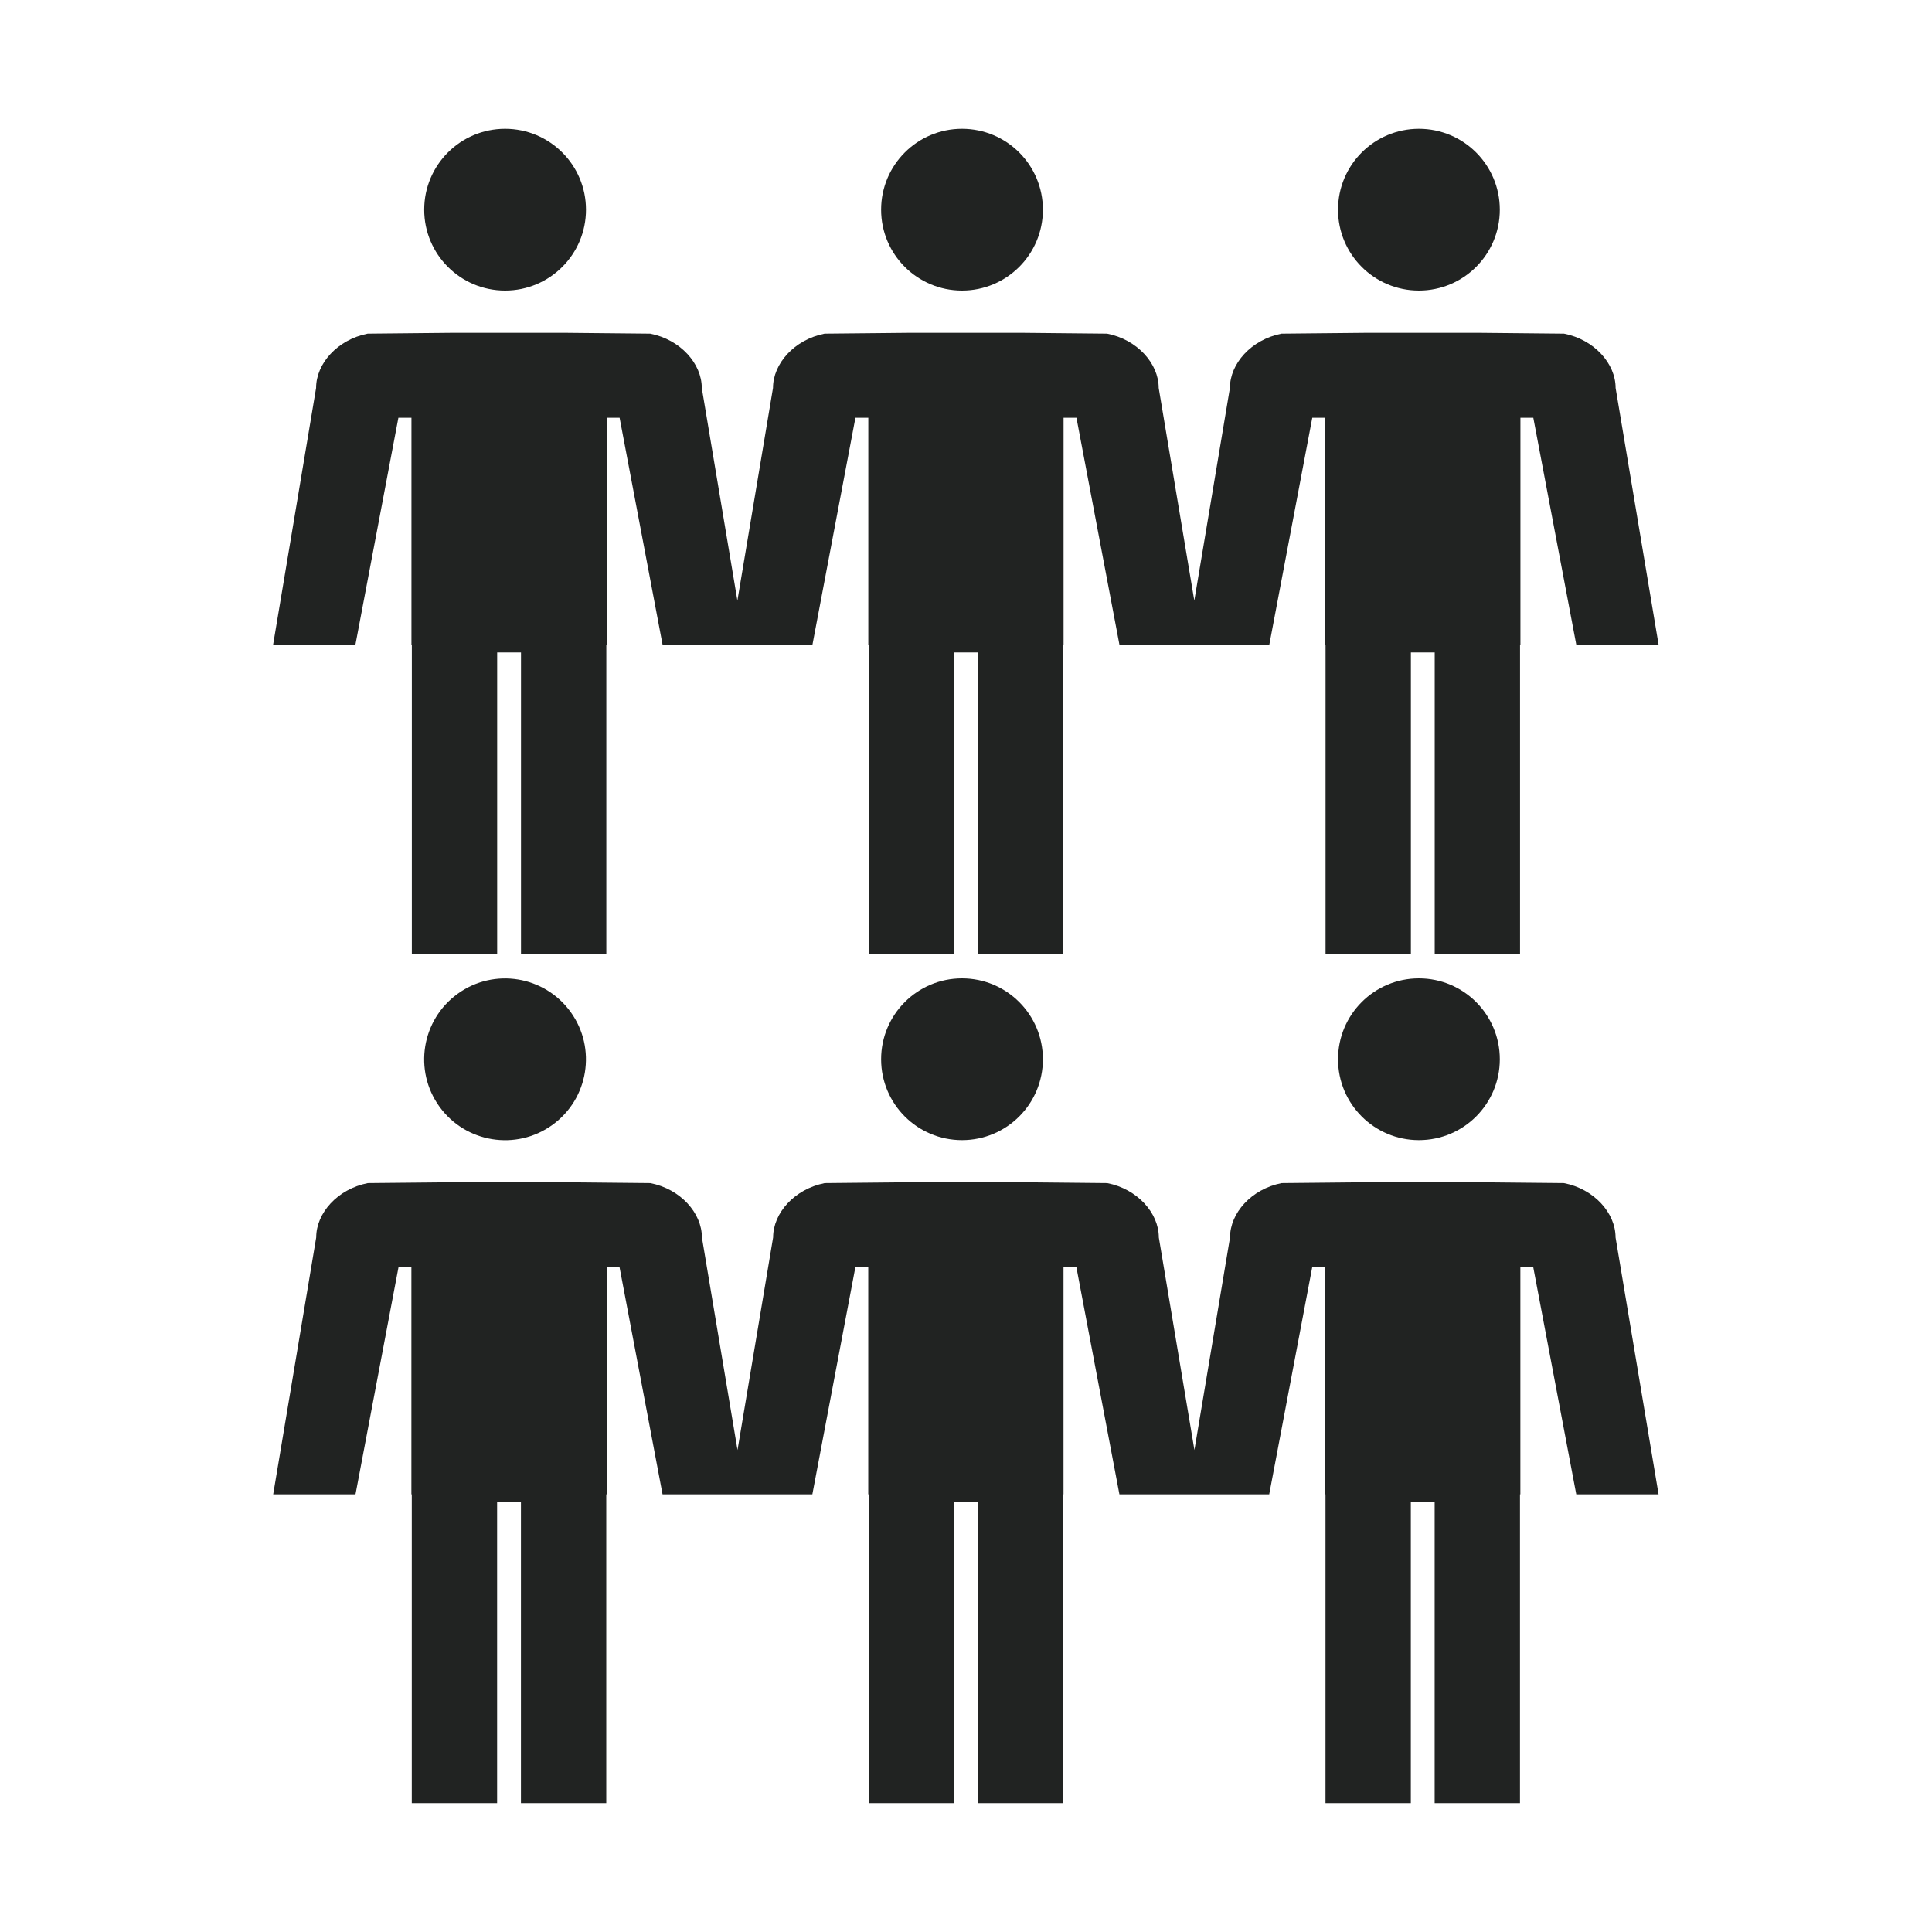
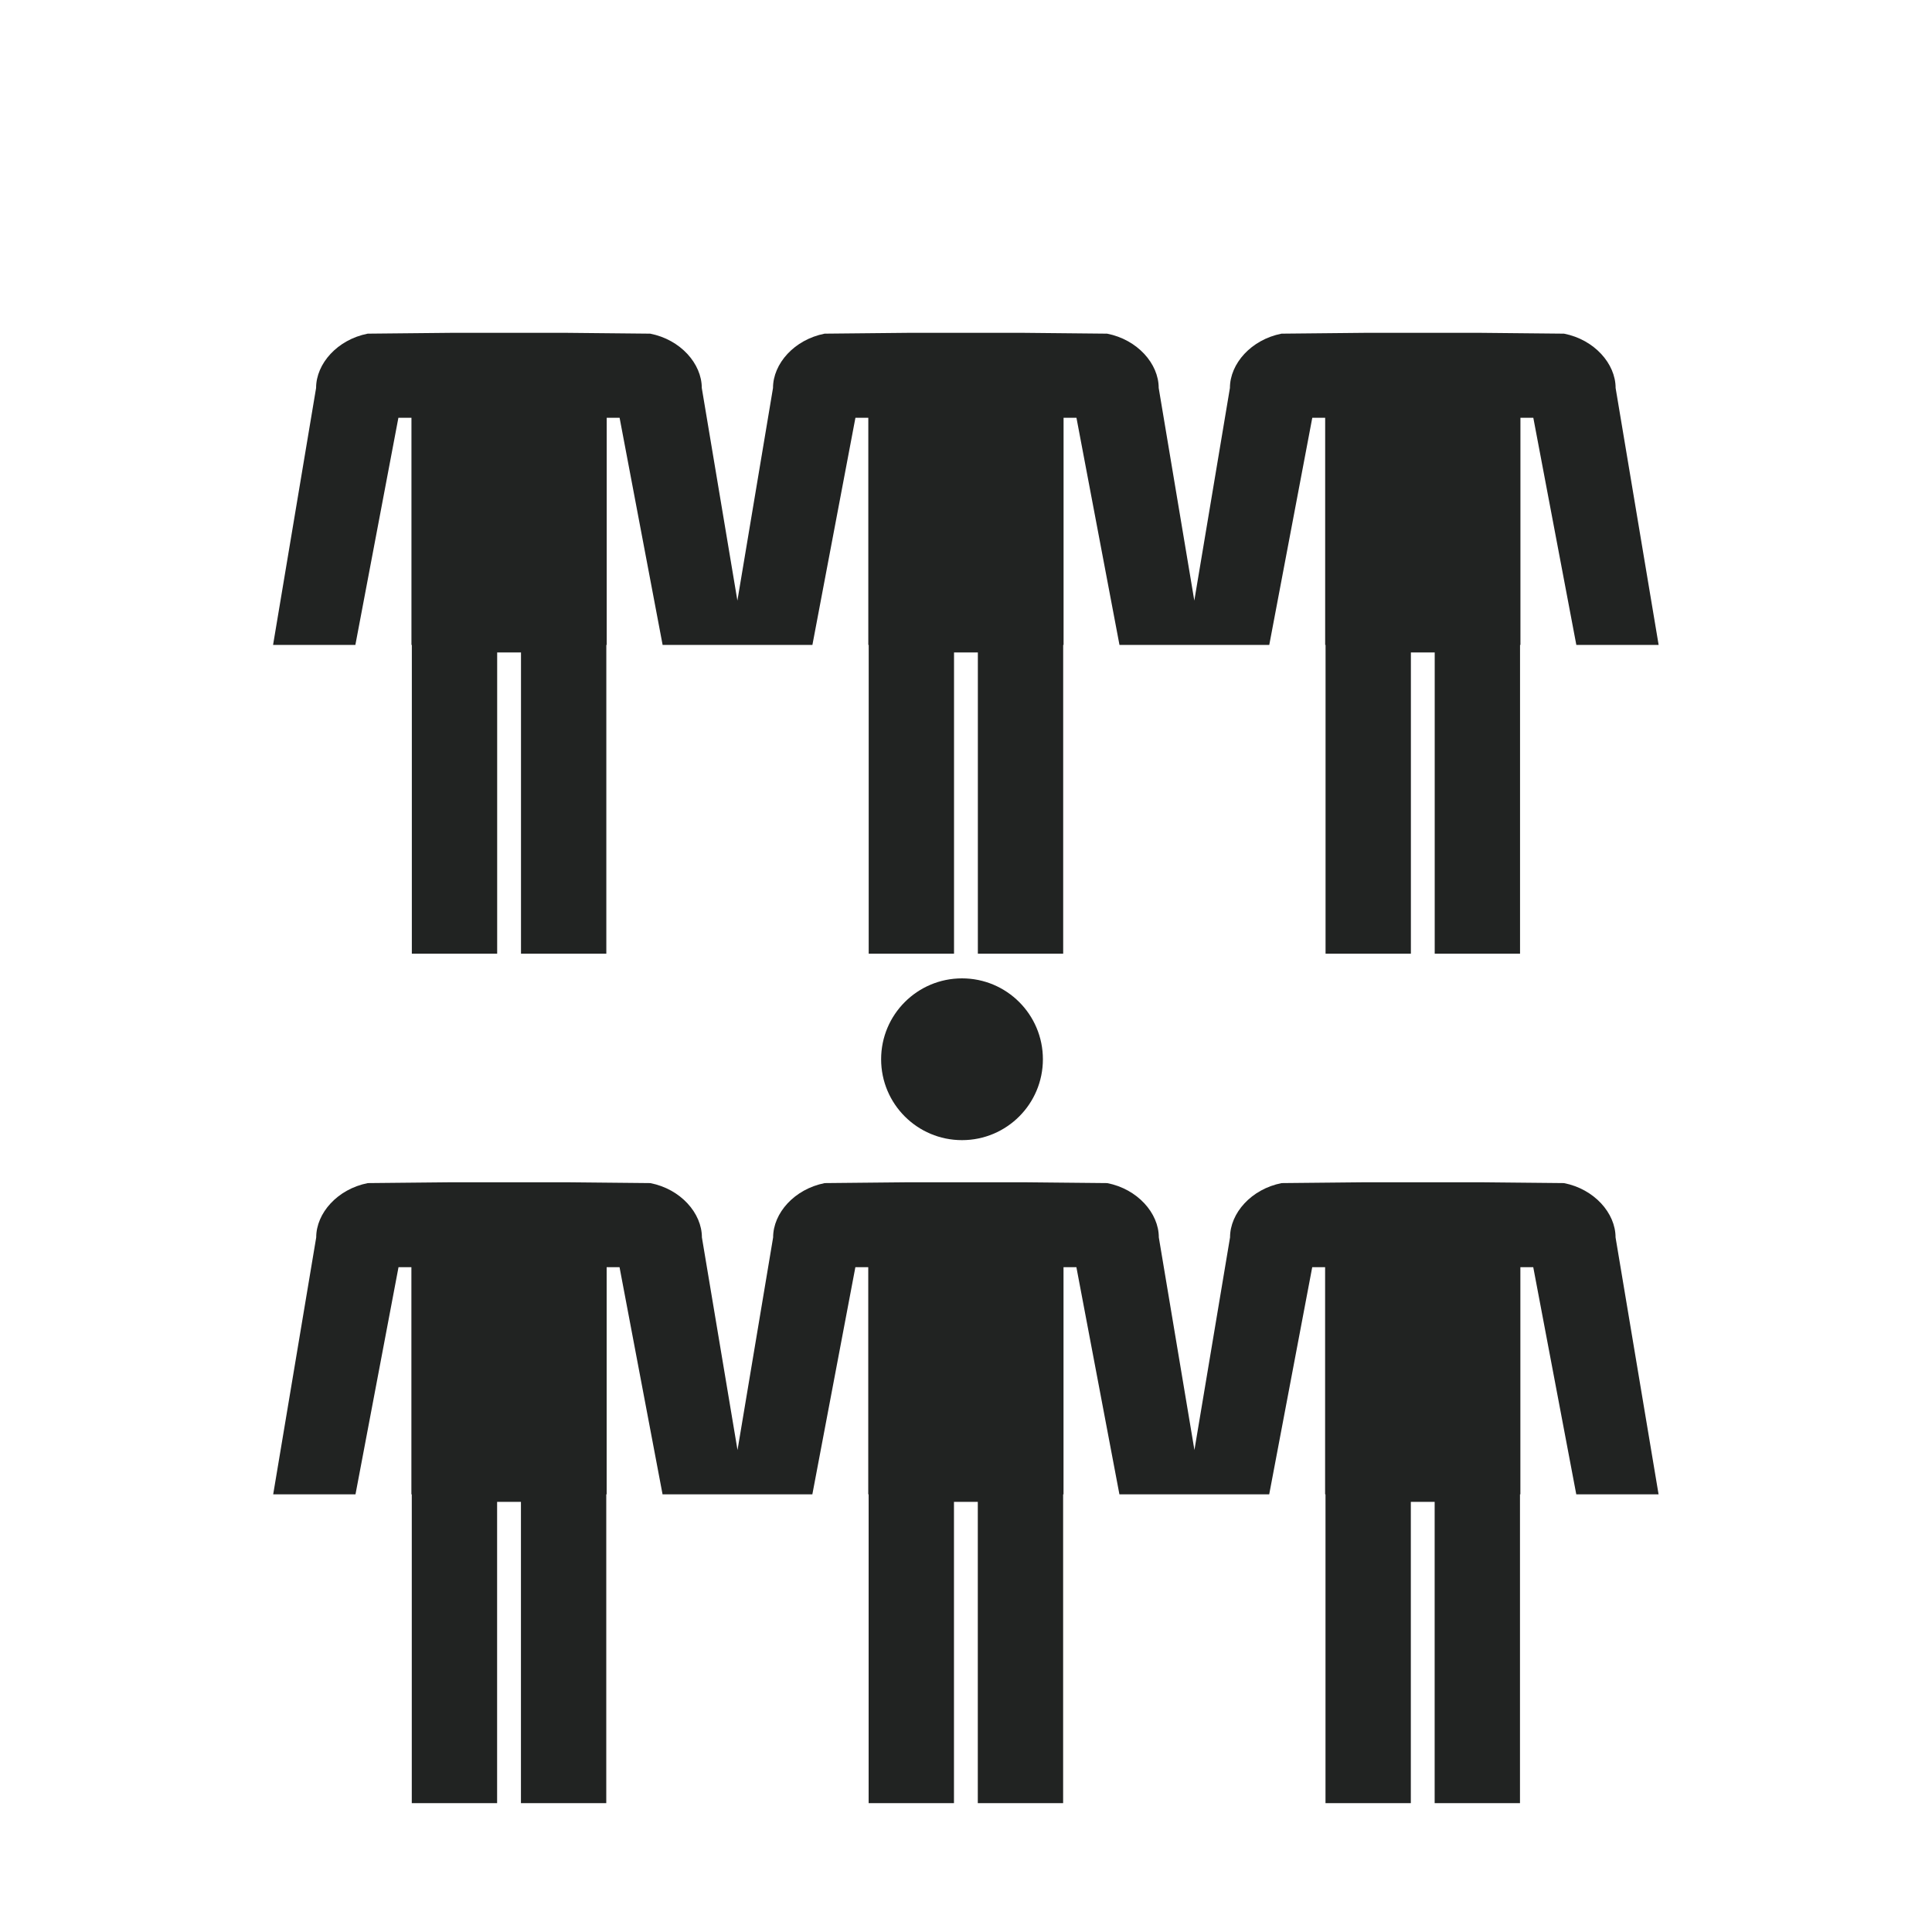
<svg xmlns="http://www.w3.org/2000/svg" id="Layer_1" viewBox="0 0 300 300">
  <defs>
    <style>.cls-1{fill:#212322;}</style>
  </defs>
-   <circle class="cls-1" cx="78.43" cy="32.56" r="12.56" />
  <path class="cls-1" d="M61.89,64.87h2v35.27h.06v47.95h13.25v-46.78h3.7v46.78h13.25v-47.95h.06v-35.27h2l6.68,35.27h23.26l6.68-35.27h2v35.27h.06v47.95h13.25v-46.78h3.7v46.78h13.25v-47.95h.06v-35.27h2l6.68,35.27h23.26l6.68-35.27h2v35.27h.06v47.95h13.25v-46.78h3.7v46.78h13.25v-47.95h.06v-35.27h2l6.68,35.27h12.78l-6.68-39.9c0-3.77-3.31-7.51-8.01-8.43l-13.15-.13h-17.57l-13.15,.13c-4.71,.93-8.01,4.66-8.01,8.43l-5.53,33.02-5.53-33.02c0-3.77-3.31-7.51-8.01-8.43l-13.15-.13h-17.57l-13.15,.13c-4.71,.93-8.01,4.66-8.01,8.43l-5.53,33.02-5.53-33.02c0-3.77-3.31-7.51-8.01-8.43l-13.15-.13h-17.57l-13.15,.13c-4.71,.93-8.01,4.66-8.01,8.43l-6.68,39.9h12.78l6.68-35.27Z" />
-   <path class="cls-1" d="M149.38,45.12c6.94,0,12.56-5.62,12.56-12.56s-5.62-12.56-12.56-12.56-12.56,5.62-12.56,12.56,5.62,12.56,12.56,12.56Z" />
-   <path class="cls-1" d="M220.33,45.12c6.94,0,12.56-5.62,12.56-12.56s-5.62-12.56-12.56-12.56-12.56,5.62-12.56,12.56,5.62,12.56,12.56,12.56Z" />
-   <circle class="cls-1" cx="78.43" cy="164.48" r="12.56" transform="translate(-81.37 76.91) rotate(-35.78)" />
  <path class="cls-1" d="M136.82,164.48c0,6.94,5.62,12.56,12.56,12.56s12.56-5.62,12.56-12.56-5.62-12.56-12.56-12.56-12.56,5.62-12.56,12.56Z" />
-   <path class="cls-1" d="M207.77,164.48c0,6.94,5.62,12.56,12.56,12.56s12.56-5.62,12.56-12.56-5.62-12.56-12.56-12.56-12.56,5.62-12.56,12.56Z" />
  <path class="cls-1" d="M242.88,183.71l-13.15-.13h-17.57l-13.15,.13c-4.71,.93-8.01,4.66-8.01,8.43l-5.53,33.02-5.53-33.02c0-3.77-3.31-7.51-8.01-8.43l-13.15-.13h-17.57l-13.15,.13c-4.71,.93-8.01,4.66-8.01,8.43l-5.53,33.02-5.53-33.02c0-3.77-3.31-7.51-8.01-8.43l-13.15-.13h-17.57l-13.15,.13c-4.71,.93-8.01,4.66-8.01,8.43l-6.68,39.9h12.78l6.68-35.27h2v35.27h.06v47.95h13.25v-46.78h3.7v46.78h13.25v-47.95h.06v-35.27h2l6.68,35.27h23.26l6.68-35.27h2v35.27h.06v47.95h13.25v-46.78h3.7v46.78h13.25v-47.95h.06v-35.27h2l6.68,35.27h23.26l6.68-35.27h2v35.27h.06v47.95h13.25v-46.78h3.7v46.78h13.25v-47.95h.06v-35.27h2l6.68,35.27h12.78l-6.68-39.9c0-3.77-3.31-7.51-8.01-8.43Z" />
</svg>